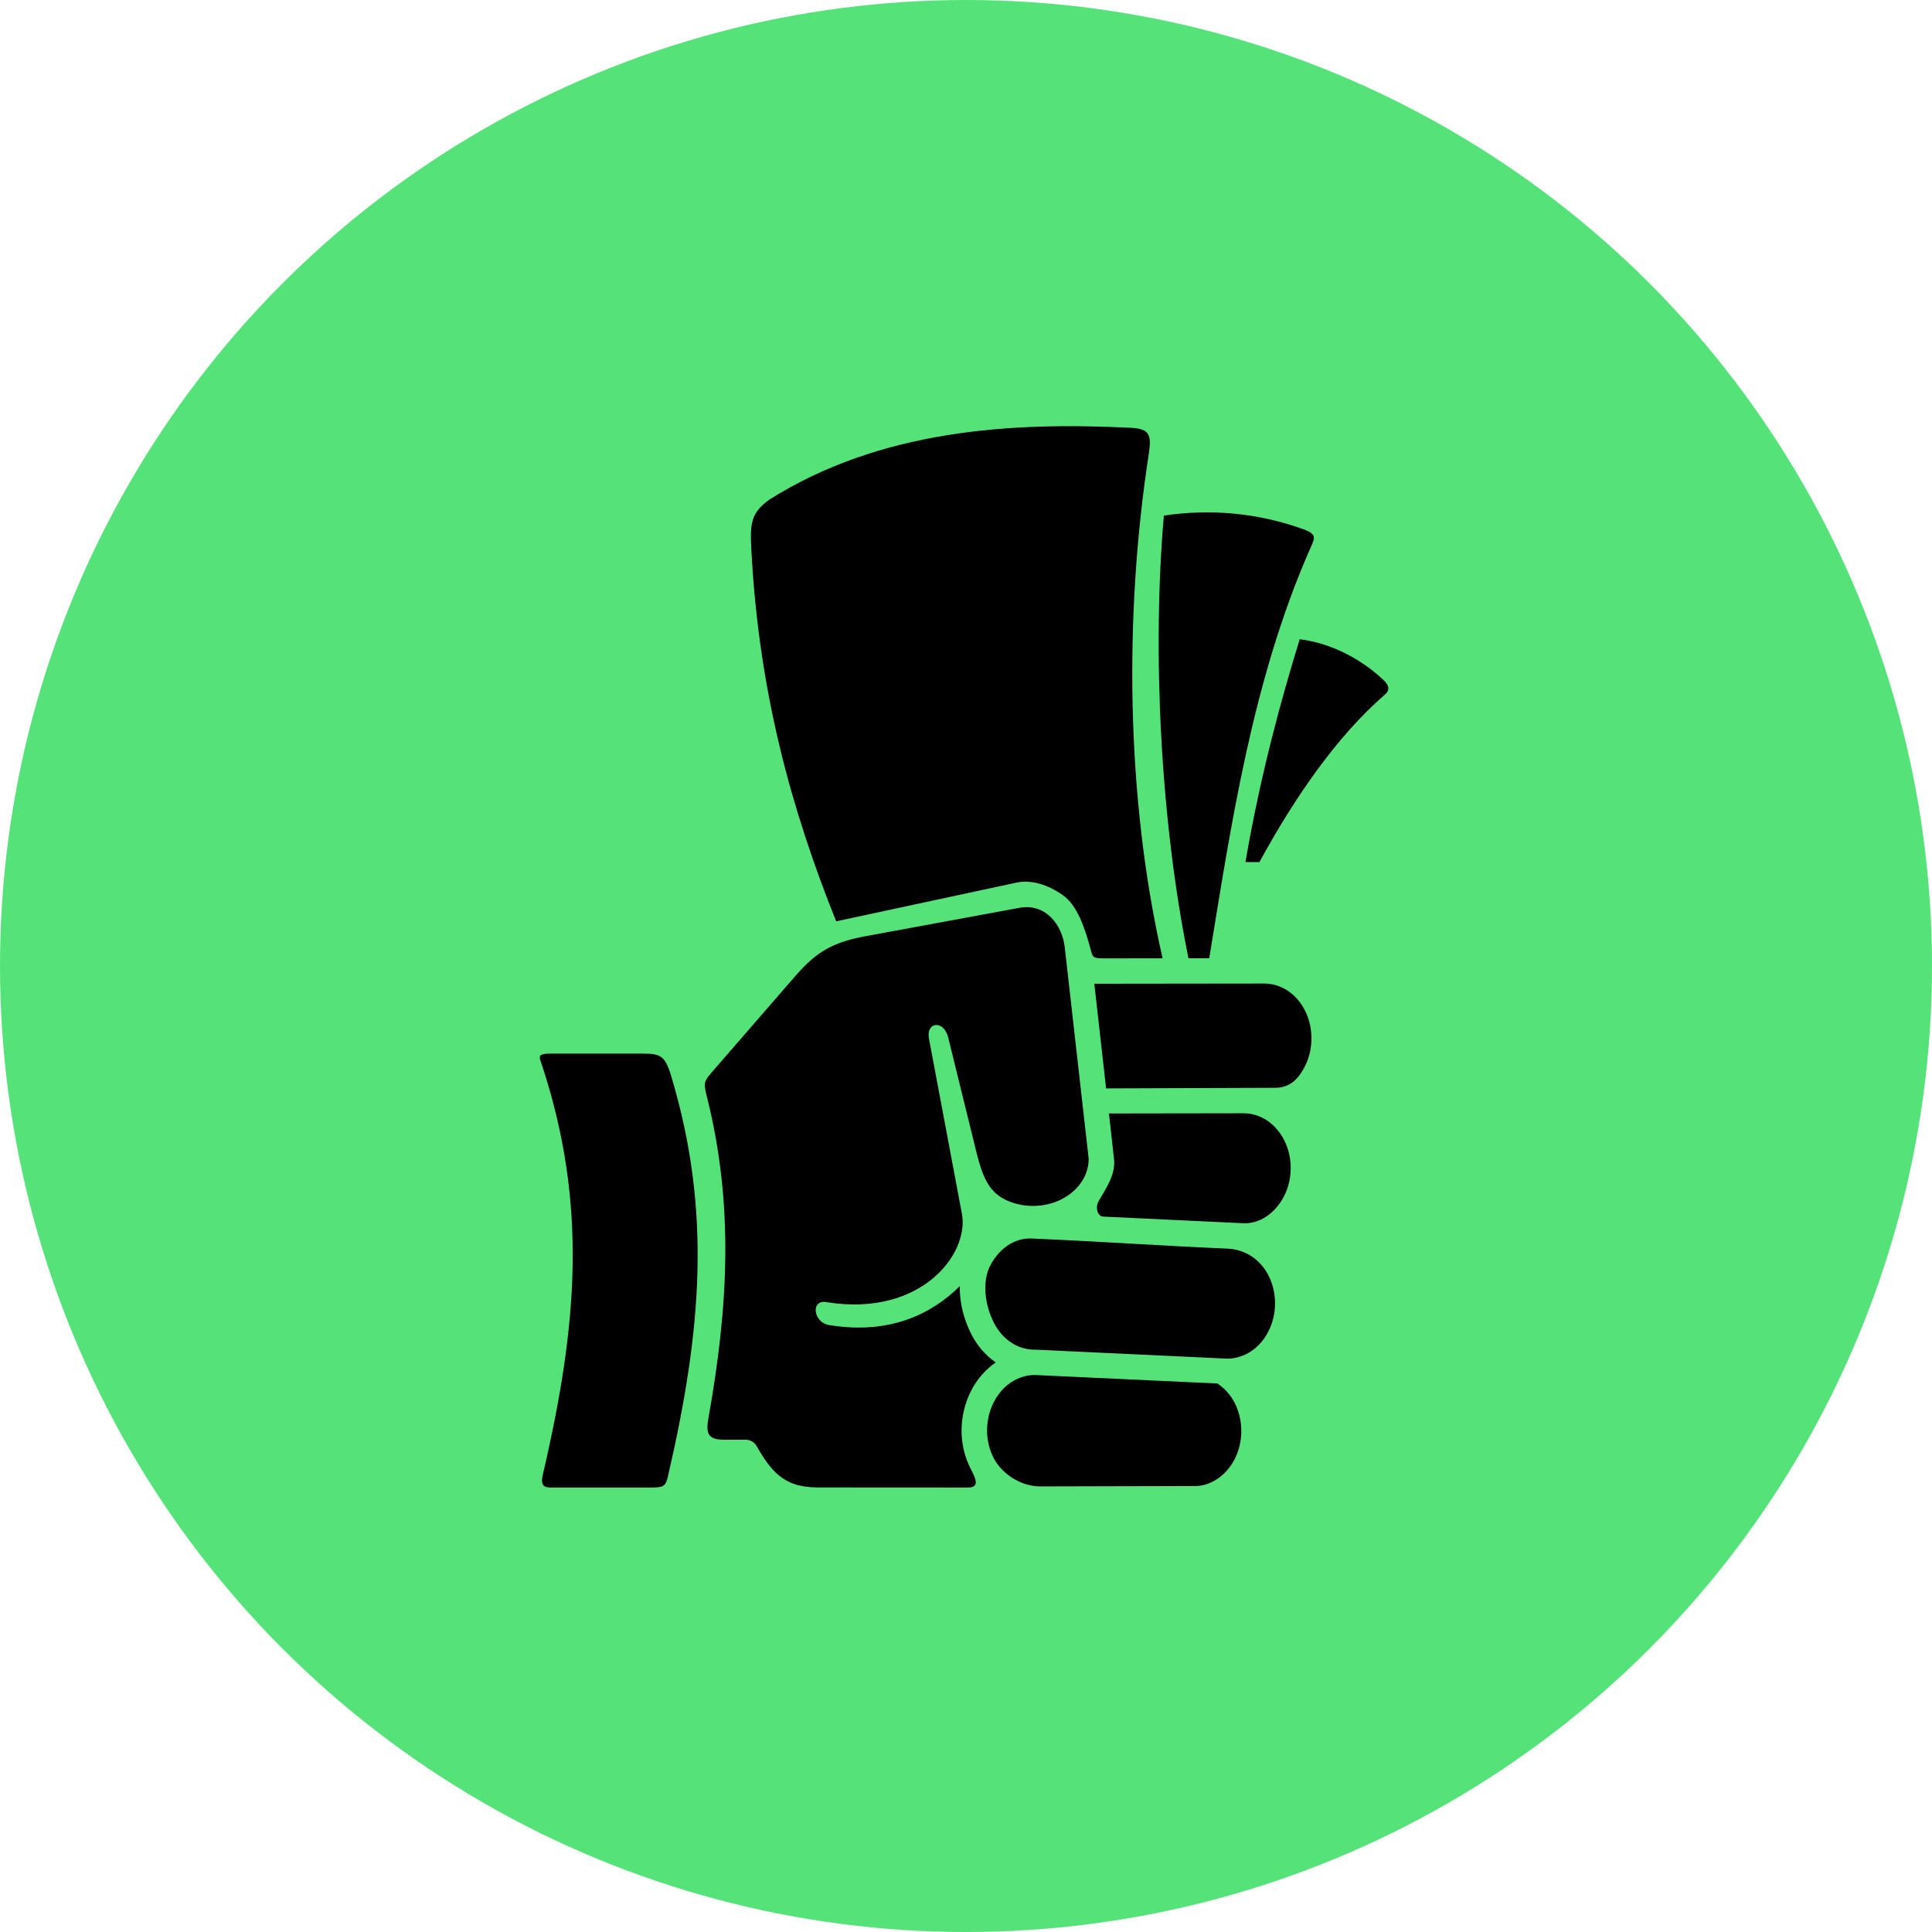
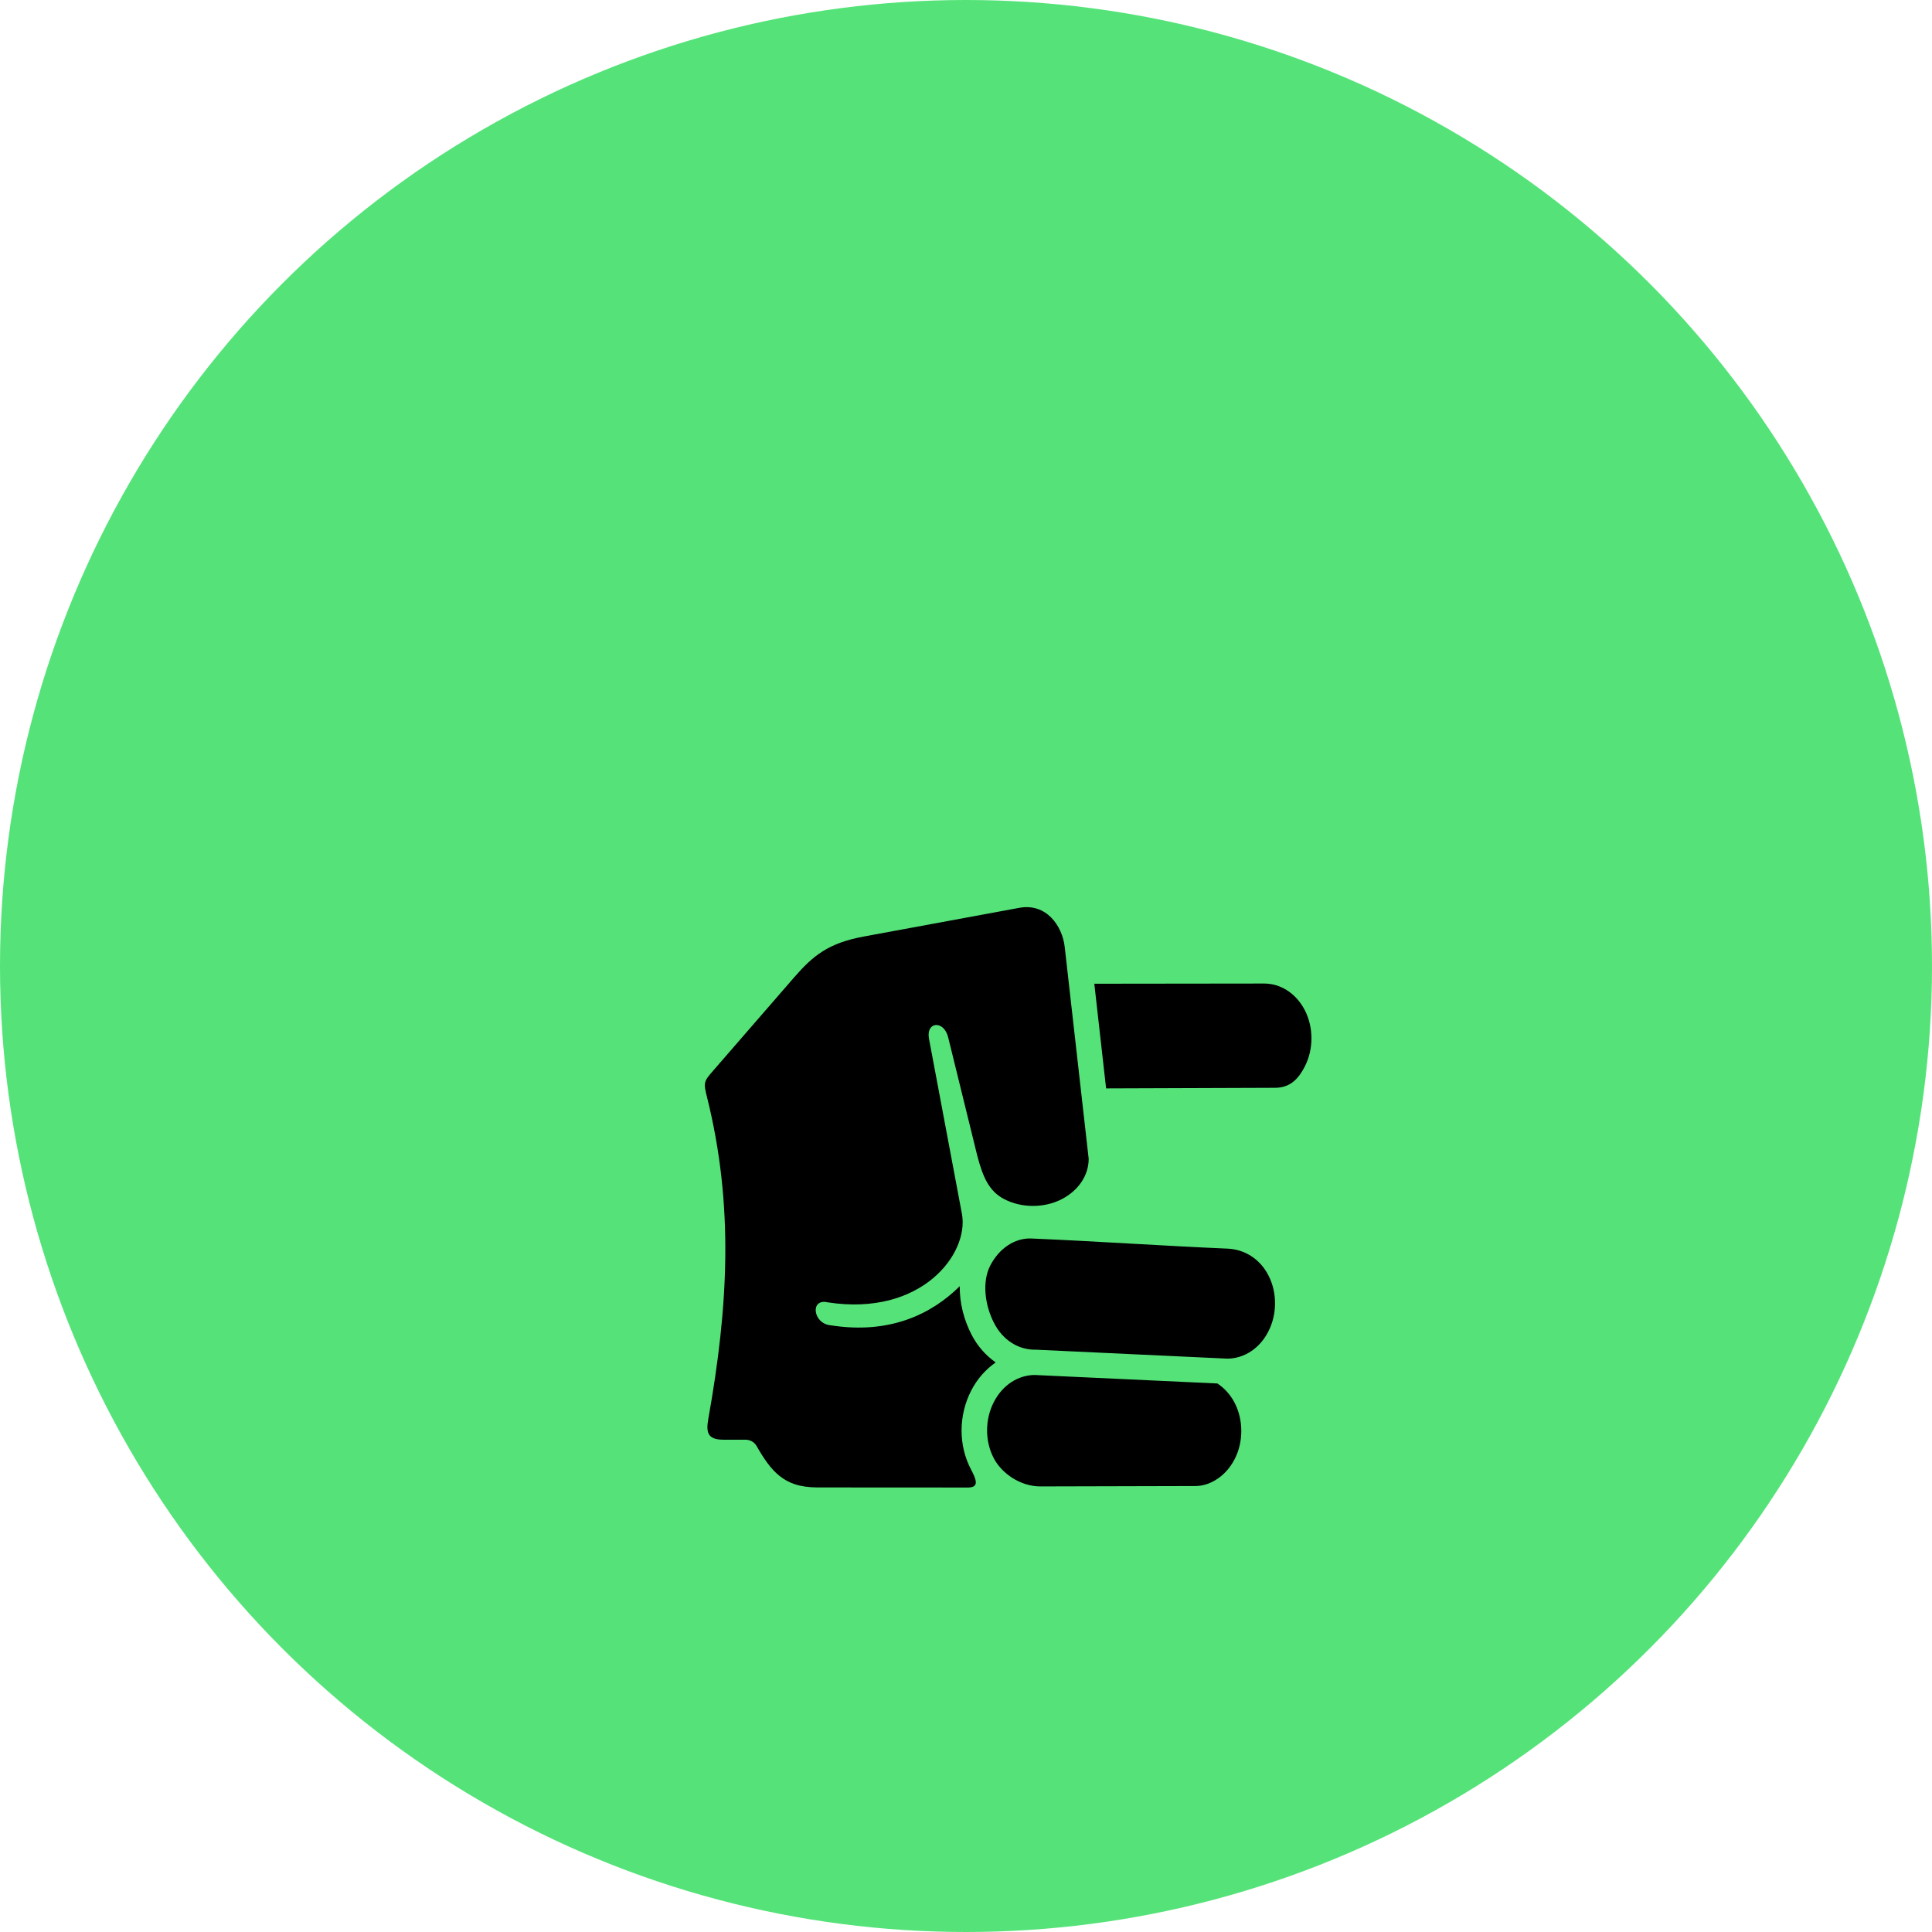
<svg xmlns="http://www.w3.org/2000/svg" width="68" height="68" viewBox="0 0 68 68" fill="none">
  <circle cx="34" cy="34" r="34" fill="#55E379" />
-   <path d="M39.809 15.058C40.462 15.09 40.534 15.308 40.434 15.969C39.563 21.635 39.627 28.075 40.919 33.729L38.921 33.732C38.421 33.735 38.464 33.687 38.381 33.391C38.178 32.663 37.926 31.865 37.398 31.5C36.879 31.137 36.297 30.954 35.778 31.065L29.43 32.427C27.854 28.491 26.71 24.371 26.446 19.366C26.398 18.444 26.412 18.058 27.084 17.581C31.003 15.118 35.608 14.845 39.809 15.058Z" fill="black" />
-   <path d="M45.874 18.627C46.376 18.807 46.276 18.942 46.101 19.337C44.067 23.97 43.32 29.114 42.561 33.726L41.83 33.729C40.846 28.889 40.548 22.947 40.964 18.146C42.616 17.901 44.287 18.055 45.874 18.627Z" fill="black" />
-   <path d="M45.746 22.499C46.85 22.634 47.927 23.203 48.704 23.944C48.982 24.215 48.836 24.365 48.73 24.459C47.065 25.91 45.6 28.012 44.327 30.343H43.836C44.35 27.35 45.058 24.72 45.746 22.499Z" fill="black" />
  <path d="M35.875 31.953C36.828 31.777 37.389 32.587 37.474 33.326L38.318 40.786C38.318 41.356 37.972 41.899 37.36 42.212C36.748 42.522 35.97 42.522 35.361 42.214C34.786 41.923 34.584 41.38 34.397 40.678L33.372 36.51C33.221 35.898 32.585 35.953 32.697 36.557L33.856 42.72C34.121 44.129 32.429 46.35 29.126 45.837C28.505 45.694 28.608 46.594 29.245 46.647C31.327 46.973 32.796 46.245 33.782 45.268C33.769 45.86 33.931 46.456 34.19 46.965C34.396 47.37 34.693 47.706 35.045 47.952C34.694 48.199 34.394 48.533 34.185 48.94C33.737 49.808 33.725 50.87 34.182 51.731C34.37 52.088 34.468 52.356 34.066 52.356L28.777 52.353C28.131 52.35 27.747 52.196 27.434 51.945C27.123 51.697 26.878 51.331 26.63 50.896C26.551 50.758 26.402 50.673 26.242 50.673H25.467C24.89 50.673 24.847 50.406 24.932 49.928C25.634 45.997 25.832 42.427 24.89 38.639C24.749 38.081 24.768 38.066 25.131 37.65L27.946 34.406C28.616 33.635 29.153 33.194 30.404 32.962L35.875 31.953Z" fill="black" />
  <path d="M44.493 34.617C45.073 34.617 45.618 34.958 45.928 35.561C46.237 36.166 46.235 36.931 45.926 37.535C45.732 37.911 45.454 38.285 44.885 38.287L38.931 38.308L38.516 34.624L44.493 34.617Z" fill="black" />
-   <path d="M19.088 37.527C20.677 42.384 20.335 46.639 19.107 51.896C18.997 52.361 19.207 52.357 19.488 52.357H22.825C23.386 52.357 23.426 52.332 23.524 51.901C24.704 46.774 25.038 42.619 23.635 37.909C23.375 37.035 23.216 37.083 22.285 37.083H19.411C18.878 37.082 18.976 37.183 19.088 37.527Z" fill="black" />
-   <path d="M43.762 39.183C44.342 39.18 44.89 39.524 45.197 40.127C45.506 40.731 45.506 41.493 45.195 42.101C44.882 42.707 44.334 43.08 43.757 43.054L38.831 42.82C38.622 42.812 38.547 42.487 38.666 42.279C38.939 41.809 39.273 41.335 39.209 40.786L39.031 39.19L43.762 39.183Z" fill="black" />
  <path d="M36.297 43.591C38.601 43.688 40.906 43.849 43.211 43.948C43.789 43.975 44.337 44.289 44.647 44.894C44.956 45.497 44.954 46.26 44.64 46.867C44.331 47.473 43.778 47.816 43.2 47.82L36.472 47.505C36.453 47.505 36.437 47.502 36.419 47.505C35.838 47.505 35.29 47.164 34.984 46.56C34.658 45.925 34.563 45.109 34.853 44.544C35.166 43.938 35.717 43.568 36.297 43.591Z" fill="black" />
  <path d="M36.419 48.395L42.849 48.694C43.092 48.856 43.306 49.083 43.46 49.383C43.767 49.986 43.767 50.754 43.455 51.358C43.145 51.964 42.581 52.303 42.081 52.303L36.623 52.317C35.902 52.319 35.251 51.85 34.976 51.323C34.661 50.722 34.666 49.955 34.979 49.348C35.291 48.742 35.839 48.398 36.419 48.395Z" fill="black" />
</svg>